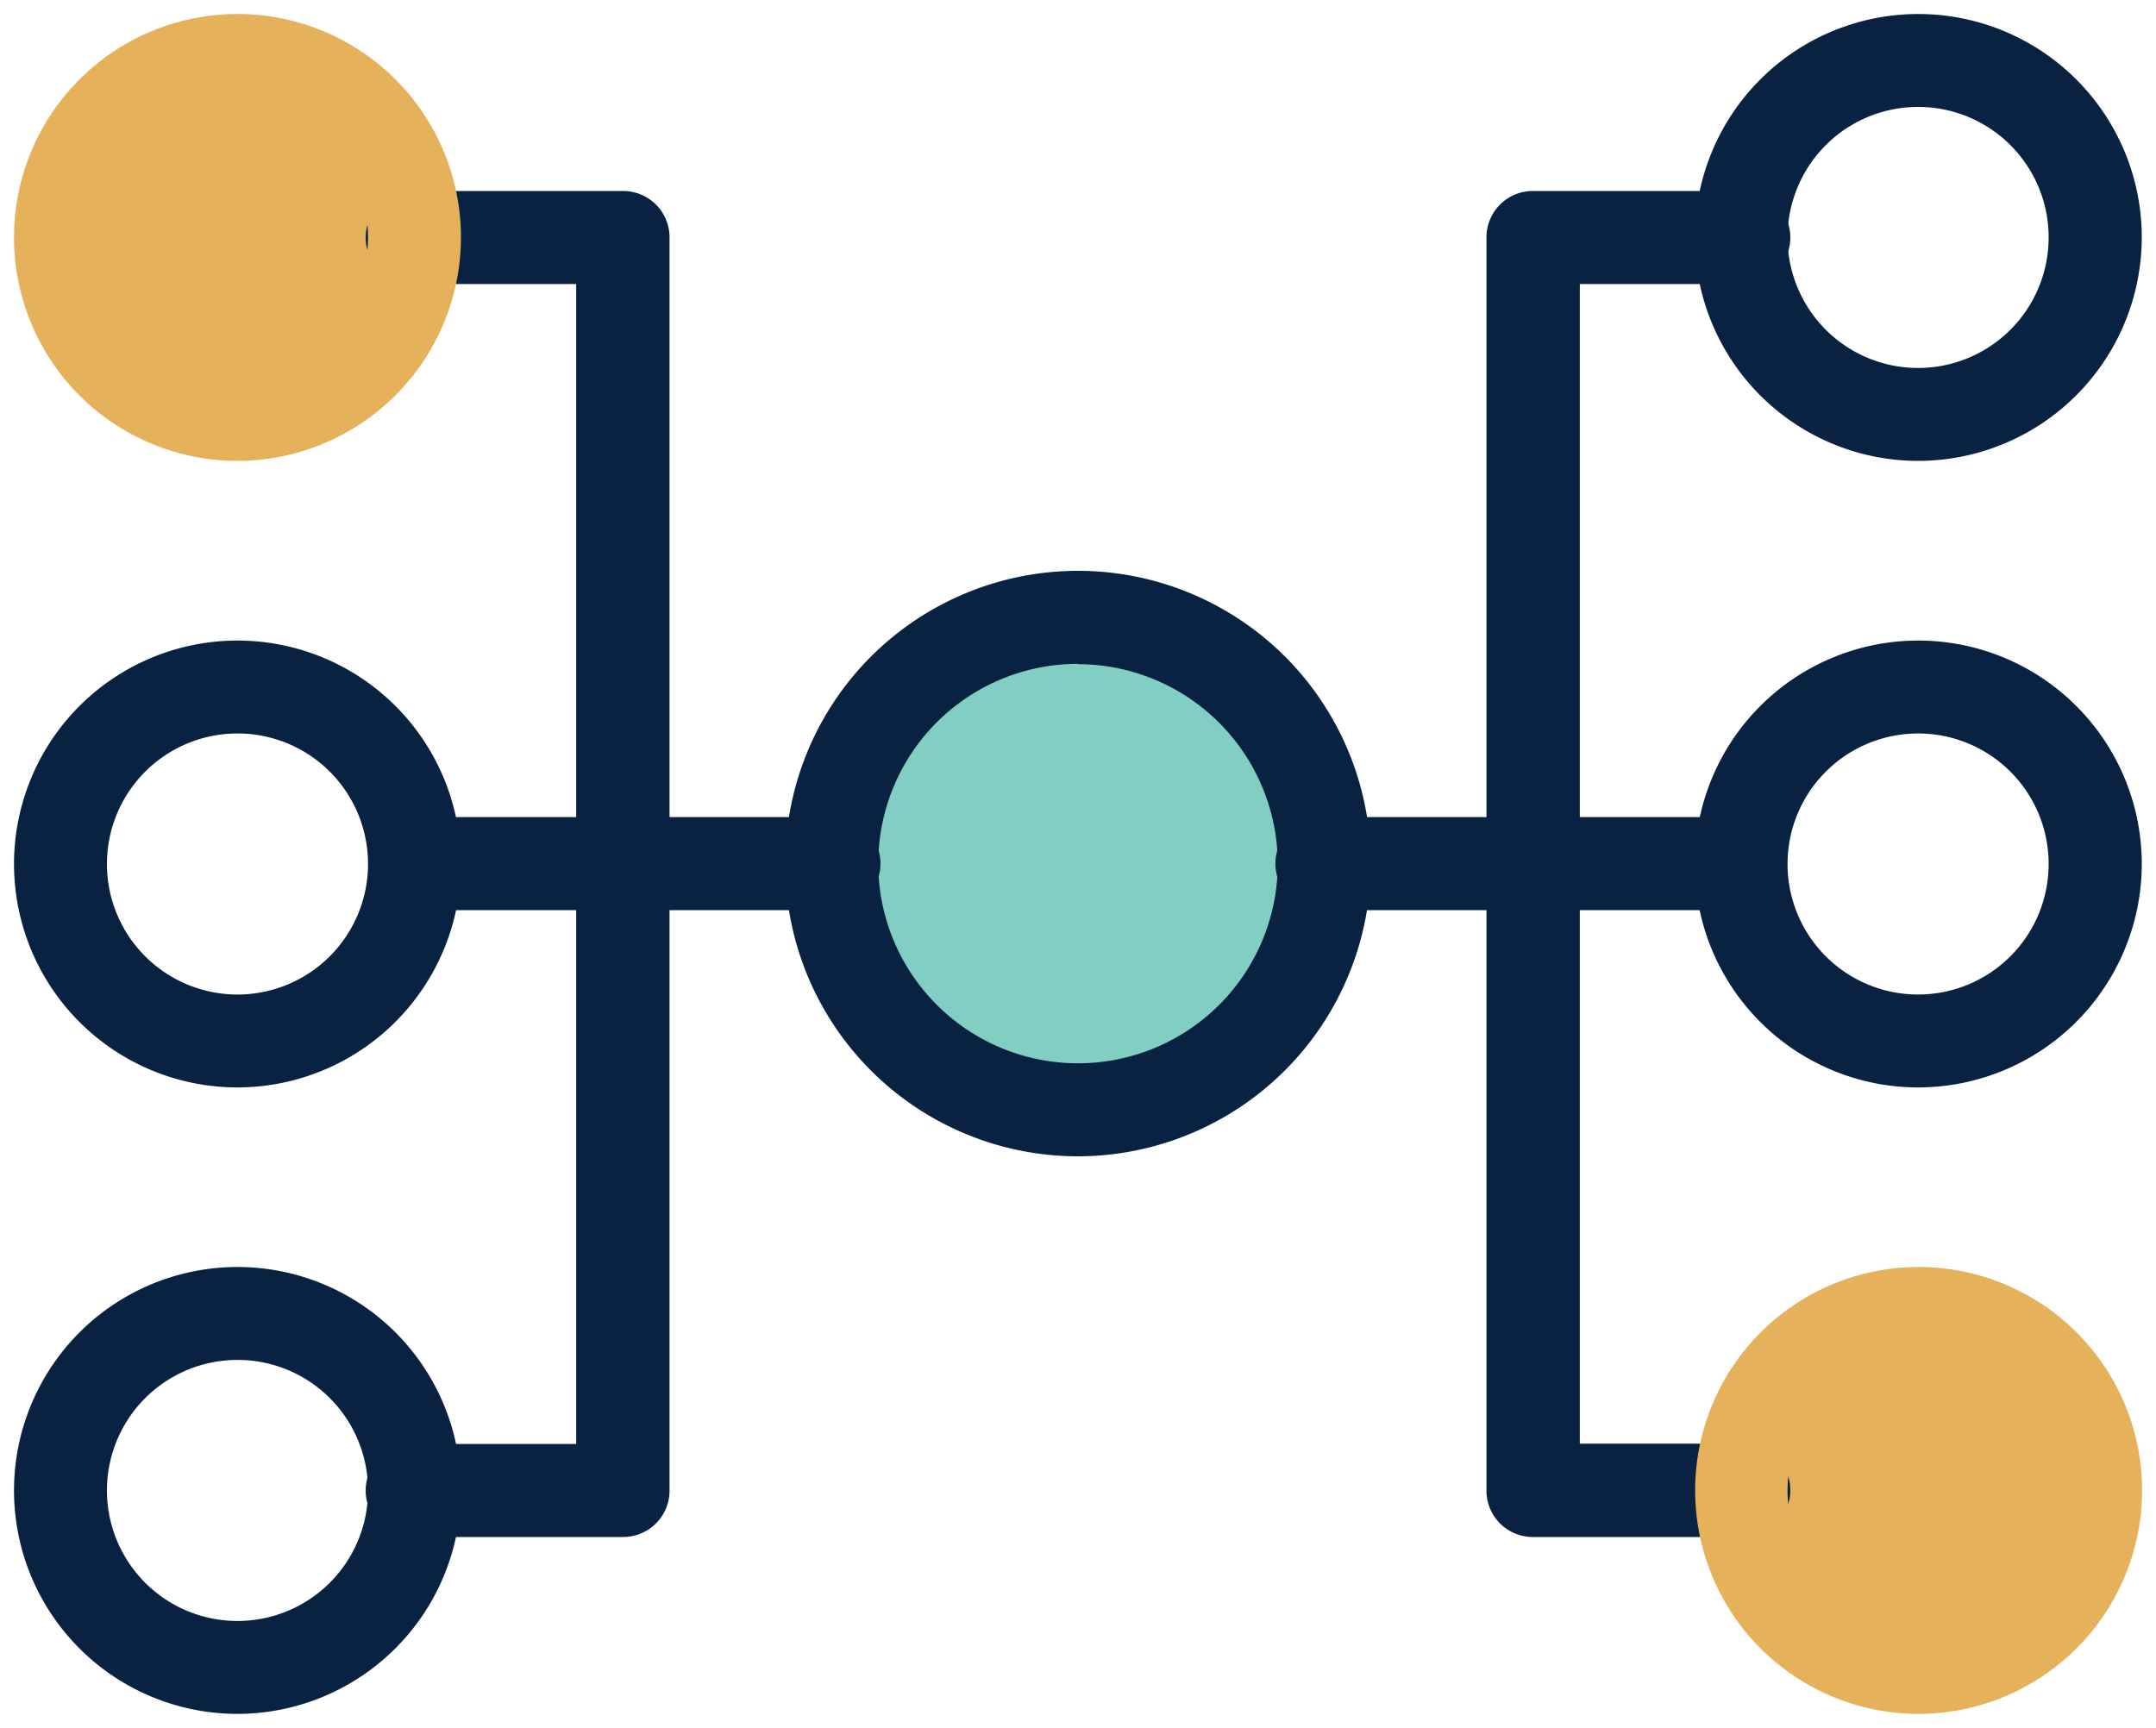
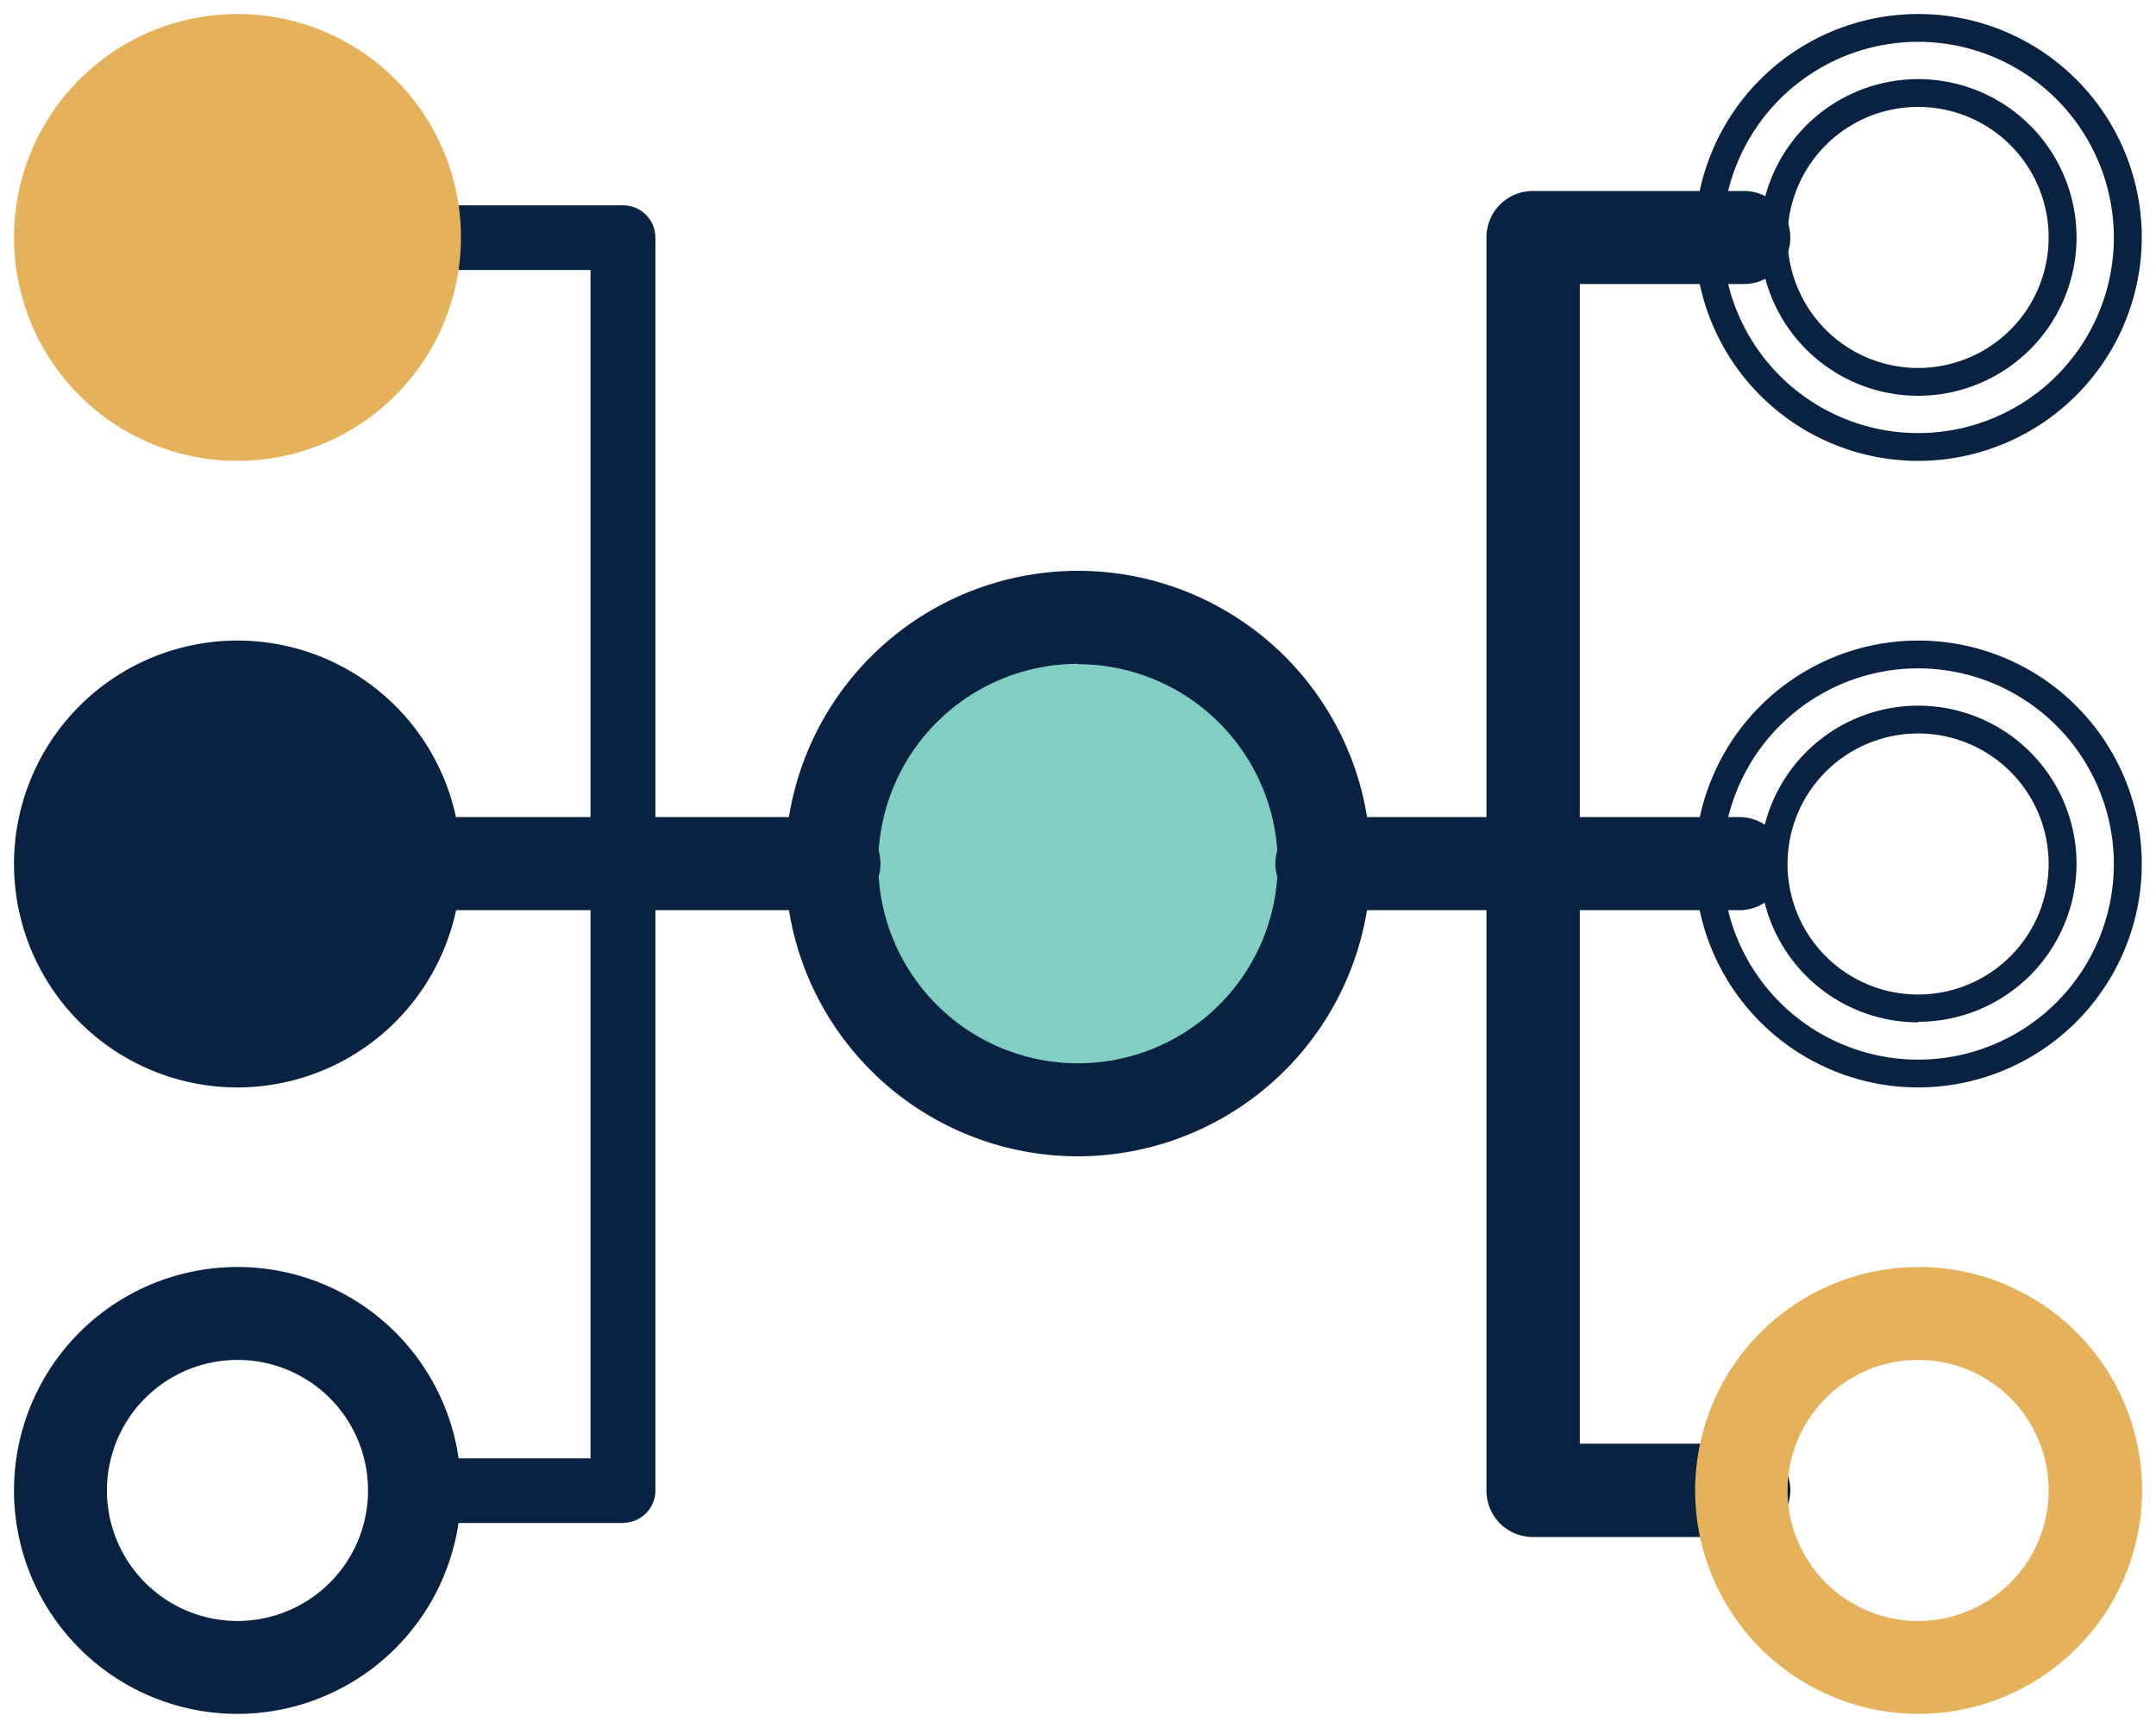
<svg xmlns="http://www.w3.org/2000/svg" width="20" height="16.03">
  <defs>
    <clipPath id="a">
      <path fill="none" stroke="#0a2242" d="M0 0h20v16.03H0z" data-name="Rectangle 20692" />
    </clipPath>
  </defs>
  <g clip-path="url(#a)" data-name="Group 2764">
    <circle cx="2.586" cy="2.586" r="2.586" fill="#81cec3" data-name="Ellipse 80" transform="translate(7.331 5.43)" />
    <circle cx="1.551" cy="1.551" r="1.551" fill="#e5b15b" data-name="Ellipse 81" transform="translate(.609 .776)" />
-     <circle cx="1.551" cy="1.551" r="1.551" fill="#e5b15b" data-name="Ellipse 82" transform="translate(16.122 12.152)" />
    <path fill="#0a2242" d="M5.78 14.13H3.845a.3.3 0 1 1 0-.6h1.633V2.505H3.845a.3.3 0 1 1 0-.6H5.78a.3.3 0 0 1 .3.3v11.623a.3.3 0 0 1-.3.3" data-name="Path 290307" />
-     <path fill="#0a2242" d="M5.78 14.26H3.845a.432.432 0 1 1 0-.863h1.5V2.635h-1.5a.432.432 0 1 1 0-.863H5.78a.43.43 0 0 1 .431.431v11.625a.43.43 0 0 1-.431.432m-1.935-.6a.173.173 0 0 0 0 .346H5.78a.173.173 0 0 0 .173-.173V2.203a.173.173 0 0 0-.173-.173H3.845a.173.173 0 1 0 0 .346h1.763v11.28Z" data-name="Path 290307 - Outline" />
    <path fill="#0a2242" d="M16.155 14.13H14.22a.3.3 0 0 1-.3-.3V2.203a.3.3 0 0 1 .3-.3h1.935a.3.3 0 0 1 0 .6h-1.633v11.02h1.633a.3.3 0 0 1 0 .6" data-name="Path 290308" />
    <path fill="#0a2242" d="M16.155 14.26H14.22a.43.43 0 0 1-.431-.431V2.203a.43.43 0 0 1 .431-.431h1.935a.432.432 0 1 1 0 .863h-1.5v10.759h1.5a.432.432 0 1 1 0 .863ZM14.22 2.031a.173.173 0 0 0-.173.173v11.624a.173.173 0 0 0 .173.173h1.935a.173.173 0 1 0 0-.346h-1.762V2.376h1.762a.173.173 0 1 0 0-.346Z" data-name="Path 290308 - Outline" />
    <path fill="#0a2242" d="M7.716 8.317H3.845a.3.3 0 1 1 0-.6h3.871a.3.3 0 0 1 0 .6" data-name="Path 290309" />
    <path fill="#0a2242" d="M7.715 8.444H3.844a.432.432 0 0 1 0-.863h3.871a.432.432 0 1 1 0 .863m-3.871-.6a.173.173 0 0 0 0 .346h3.871a.173.173 0 1 0 0-.346Z" data-name="Path 290309 - Outline" />
    <path fill="#0a2242" d="M16.155 8.317h-3.871a.3.3 0 0 1 0-.6h3.871a.3.3 0 0 1 0 .6" data-name="Path 290310" />
    <path fill="#0a2242" d="M16.155 8.444h-3.871a.432.432 0 1 1 0-.863h3.871a.432.432 0 0 1 0 .863m-3.871-.6a.173.173 0 0 0 0 .346h3.871a.173.173 0 0 0 0-.346Z" data-name="Path 290310 - Outline" />
    <path fill="#0a2242" d="M10.001 10.602a2.586 2.586 0 1 1 2.589-2.586 2.59 2.59 0 0 1-2.587 2.586m0-4.569a1.982 1.982 0 1 0 1.983 1.983 1.985 1.985 0 0 0-1.983-1.983" data-name="Path 290311" />
    <path fill="#0a2242" d="M10 10.728a2.716 2.716 0 1 1 2.716-2.715A2.72 2.72 0 0 1 10 10.728m0-5.173a2.457 2.457 0 1 0 2.46 2.46A2.46 2.46 0 0 0 10 5.558Zm0 4.569a2.112 2.112 0 1 1 2.112-2.111A2.114 2.114 0 0 1 10 10.128Zm0-3.965a1.853 1.853 0 1 0 1.853 1.853A1.856 1.856 0 0 0 10 6.162Z" data-name="Path 290311 - Outline" />
    <path fill="#e5b15b" d="M2.203 4.146a1.944 1.944 0 1 1 1.945-1.944 1.947 1.947 0 0 1-1.945 1.944m0-3.288a1.34 1.34 0 1 0 1.34 1.34 1.34 1.34 0 0 0-1.34-1.34" data-name="Path 290312" />
    <path fill="#e5b15b" d="M2.203 4.276a2.073 2.073 0 1 1 2.073-2.073 2.076 2.076 0 0 1-2.073 2.073m0-3.888a1.815 1.815 0 1 0 1.815 1.815A1.817 1.817 0 0 0 2.203.388m0 3.284a1.469 1.469 0 1 1 1.47-1.469 1.47 1.47 0 0 1-1.47 1.469m0-2.68a1.211 1.211 0 1 0 1.211 1.211A1.21 1.21 0 0 0 2.203.992" data-name="Path 290312 - Outline" />
-     <path fill="#0a2242" d="M17.797 4.146a1.944 1.944 0 1 1 1.944-1.944 1.947 1.947 0 0 1-1.944 1.944m0-3.284a1.34 1.34 0 1 0 1.34 1.34 1.34 1.34 0 0 0-1.34-1.344" data-name="Path 290313" />
    <path fill="#0a2242" d="M17.794 4.276a2.073 2.073 0 1 1 2.074-2.073 2.076 2.076 0 0 1-2.074 2.073m0-3.888a1.815 1.815 0 1 0 1.815 1.815A1.817 1.817 0 0 0 17.794.388m0 3.284a1.469 1.469 0 1 1 1.469-1.469 1.47 1.47 0 0 1-1.469 1.469m0-2.68a1.211 1.211 0 1 0 1.21 1.211 1.21 1.21 0 0 0-1.21-1.211" data-name="Path 290313 - Outline" />
-     <path fill="#0a2242" d="M2.203 9.959a1.944 1.944 0 1 1 1.944-1.944 1.947 1.947 0 0 1-1.944 1.944m0-3.284a1.34 1.34 0 1 0 1.34 1.34 1.34 1.34 0 0 0-1.34-1.34" data-name="Path 290314" />
+     <path fill="#0a2242" d="M2.203 9.959a1.944 1.944 0 1 1 1.944-1.944 1.947 1.947 0 0 1-1.944 1.944m0-3.284" data-name="Path 290314" />
    <path fill="#0a2242" d="M2.203 10.089a2.073 2.073 0 1 1 2.073-2.073 2.076 2.076 0 0 1-2.073 2.073m0-3.888a1.815 1.815 0 1 0 1.815 1.815 1.817 1.817 0 0 0-1.815-1.815m0 3.284a1.469 1.469 0 1 1 1.47-1.469 1.47 1.47 0 0 1-1.47 1.464Zm0-2.68a1.211 1.211 0 1 0 1.211 1.211 1.21 1.21 0 0 0-1.211-1.211" data-name="Path 290314 - Outline" />
-     <path fill="#0a2242" d="M17.797 9.959a1.944 1.944 0 1 1 1.944-1.944 1.947 1.947 0 0 1-1.944 1.944m0-3.284a1.34 1.34 0 1 0 1.34 1.34 1.34 1.34 0 0 0-1.34-1.34" data-name="Path 290315" />
    <path fill="#0a2242" d="M17.794 10.089a2.073 2.073 0 1 1 2.074-2.073 2.076 2.076 0 0 1-2.074 2.073m0-3.888a1.815 1.815 0 1 0 1.815 1.815 1.817 1.817 0 0 0-1.815-1.815m0 3.284a1.469 1.469 0 1 1 1.469-1.469 1.47 1.47 0 0 1-1.469 1.464Zm0-2.68a1.211 1.211 0 1 0 1.21 1.211 1.21 1.21 0 0 0-1.21-1.211" data-name="Path 290315 - Outline" />
    <path fill="#0a2242" d="M2.203 15.771a1.944 1.944 0 1 1 1.944-1.944 1.947 1.947 0 0 1-1.944 1.944m0-3.284a1.34 1.34 0 1 0 1.34 1.34 1.34 1.34 0 0 0-1.34-1.34" data-name="Path 290316" />
    <path fill="#0a2242" d="M2.203 15.901a2.073 2.073 0 1 1 2.073-2.071 2.076 2.076 0 0 1-2.073 2.071m0-3.888a1.815 1.815 0 1 0 1.815 1.817 1.817 1.817 0 0 0-1.815-1.817m0 3.284a1.469 1.469 0 1 1 1.469-1.467 1.47 1.47 0 0 1-1.469 1.467m0-2.68a1.211 1.211 0 1 0 1.211 1.213 1.21 1.21 0 0 0-1.211-1.213" data-name="Path 290316 - Outline" />
    <path fill="#e5b15b" d="M17.797 15.771a1.944 1.944 0 1 1 1.944-1.944 1.947 1.947 0 0 1-1.944 1.944m0-3.284a1.34 1.34 0 1 0 1.34 1.34 1.34 1.34 0 0 0-1.34-1.34" data-name="Path 290317" />
    <path fill="#e5b15b" d="M17.794 15.901a2.073 2.073 0 1 1 2.077-2.071 2.076 2.076 0 0 1-2.077 2.071m0-3.888a1.815 1.815 0 1 0 1.819 1.817 1.817 1.817 0 0 0-1.819-1.817m0 3.284a1.469 1.469 0 1 1 1.473-1.467 1.47 1.47 0 0 1-1.473 1.467m0-2.68a1.211 1.211 0 1 0 1.21 1.211 1.21 1.21 0 0 0-1.21-1.211" data-name="Path 290317 - Outline" />
  </g>
</svg>